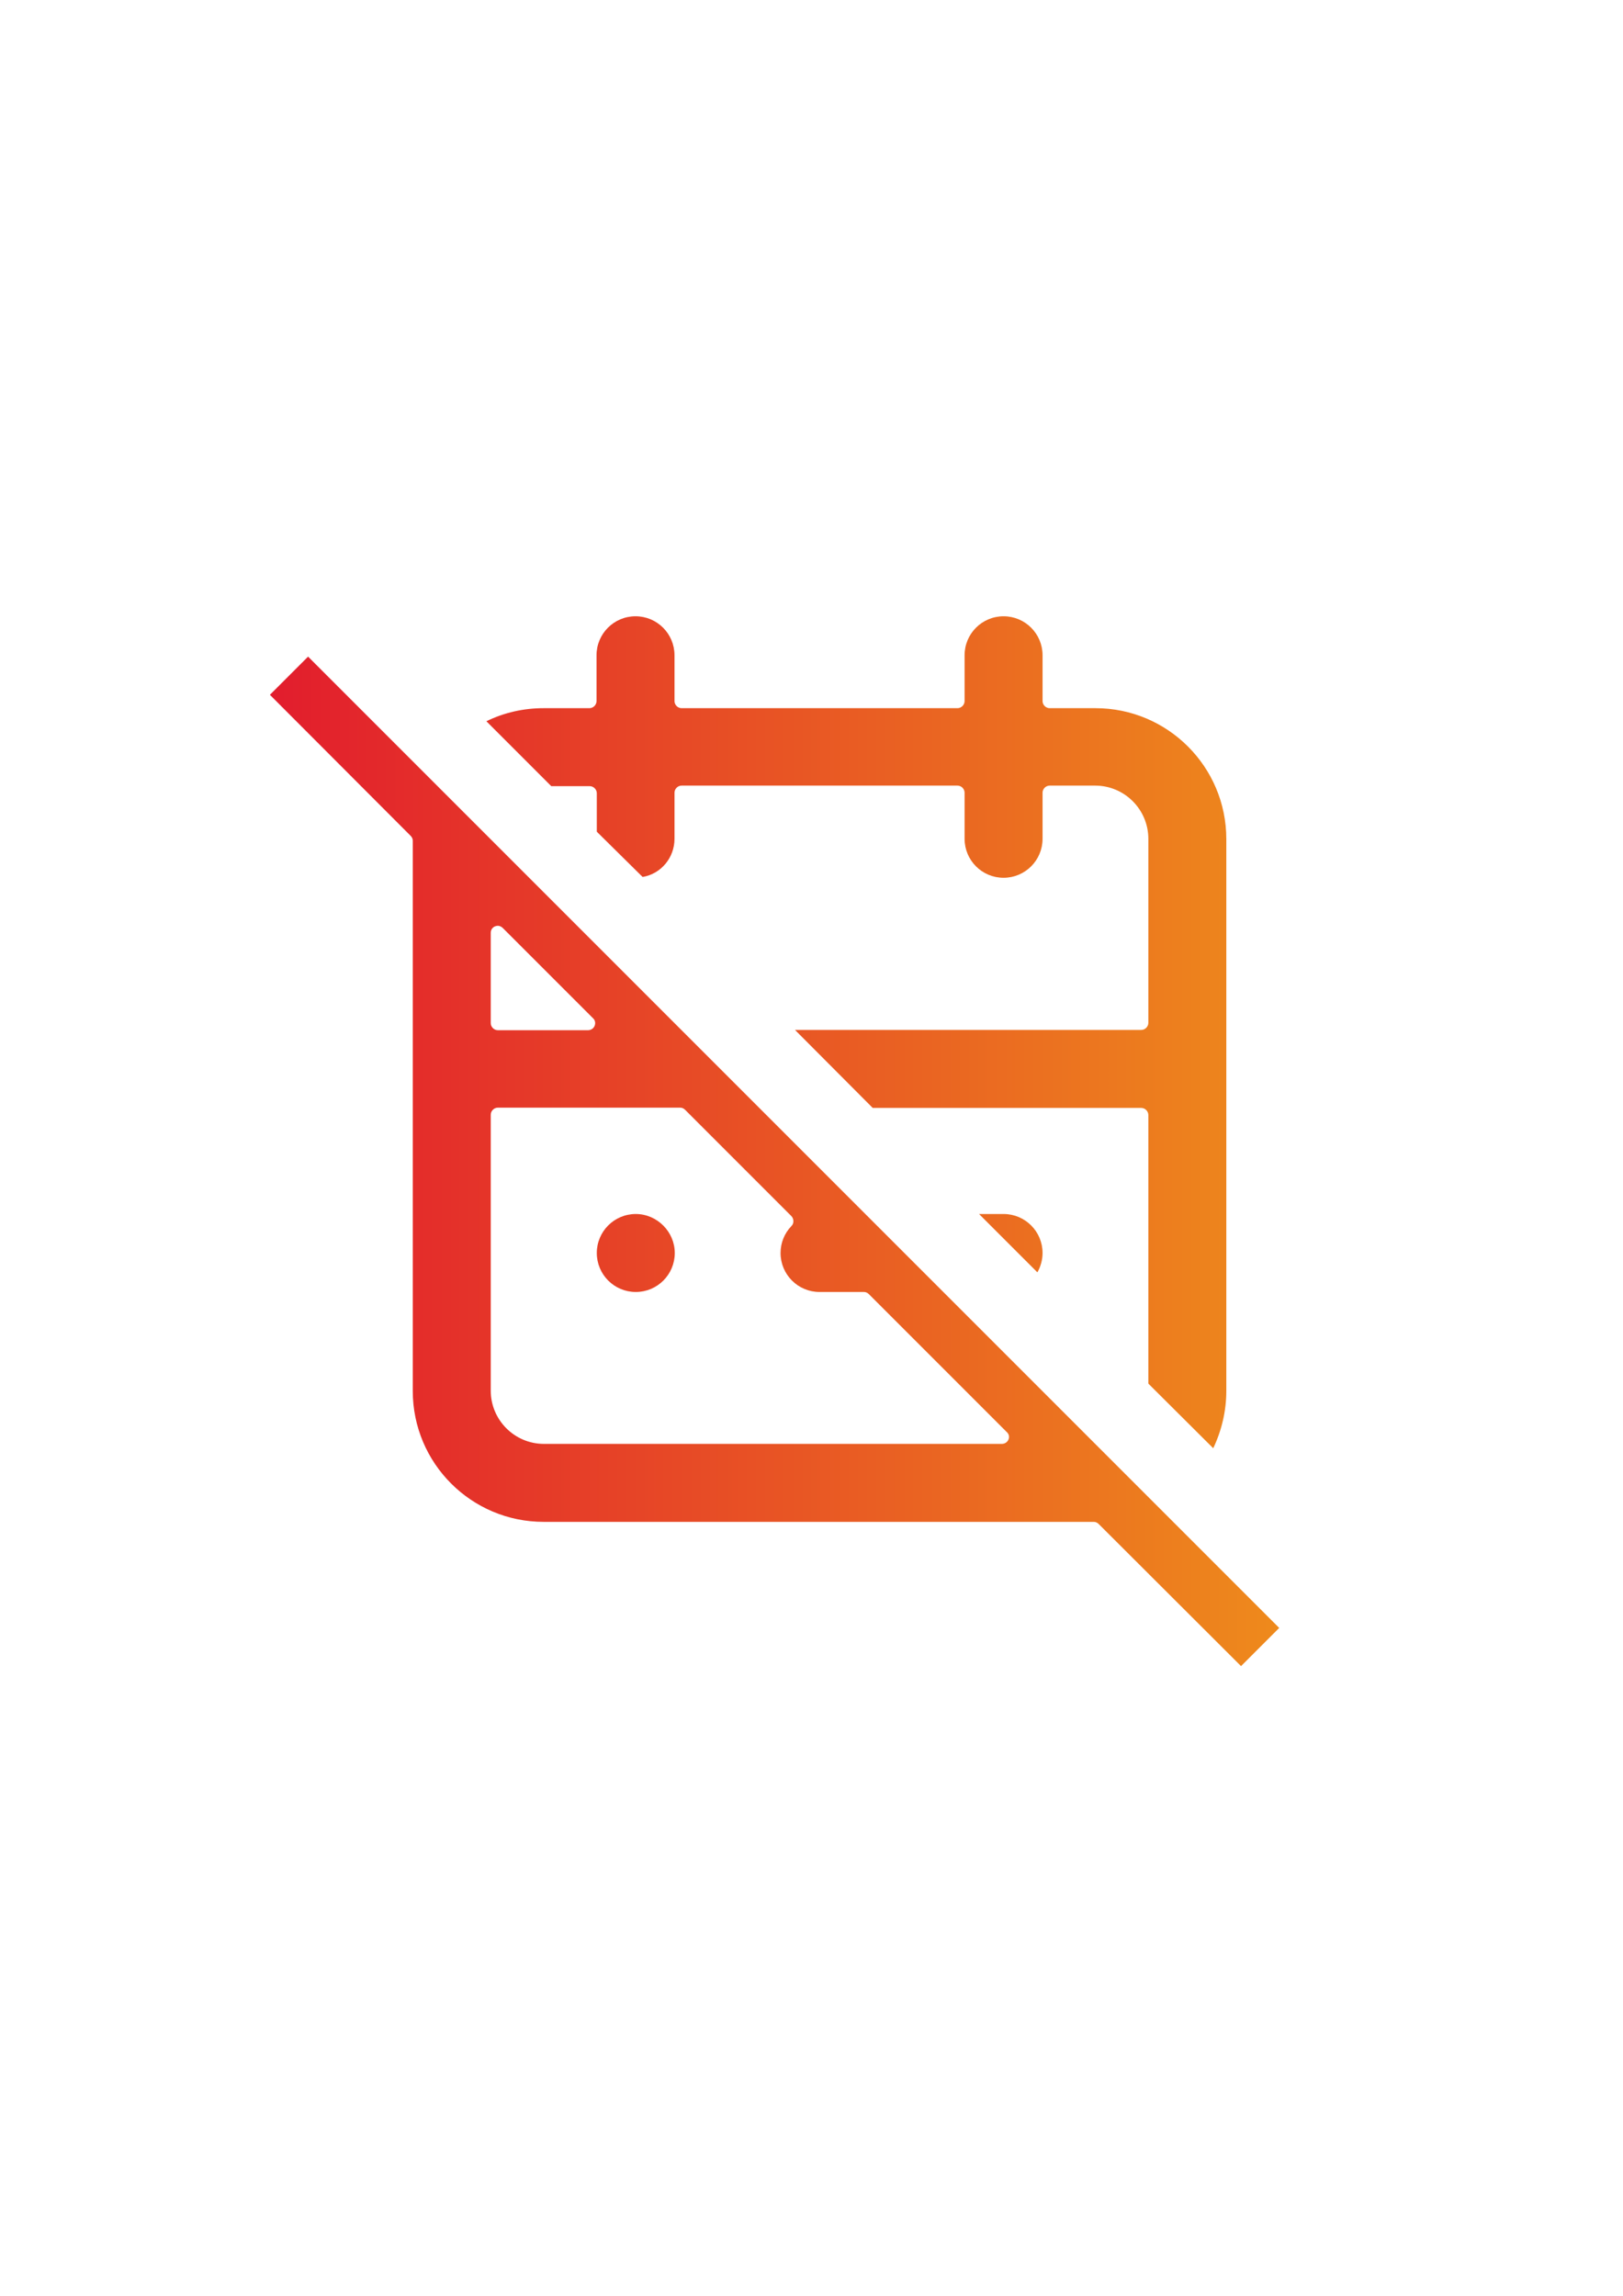
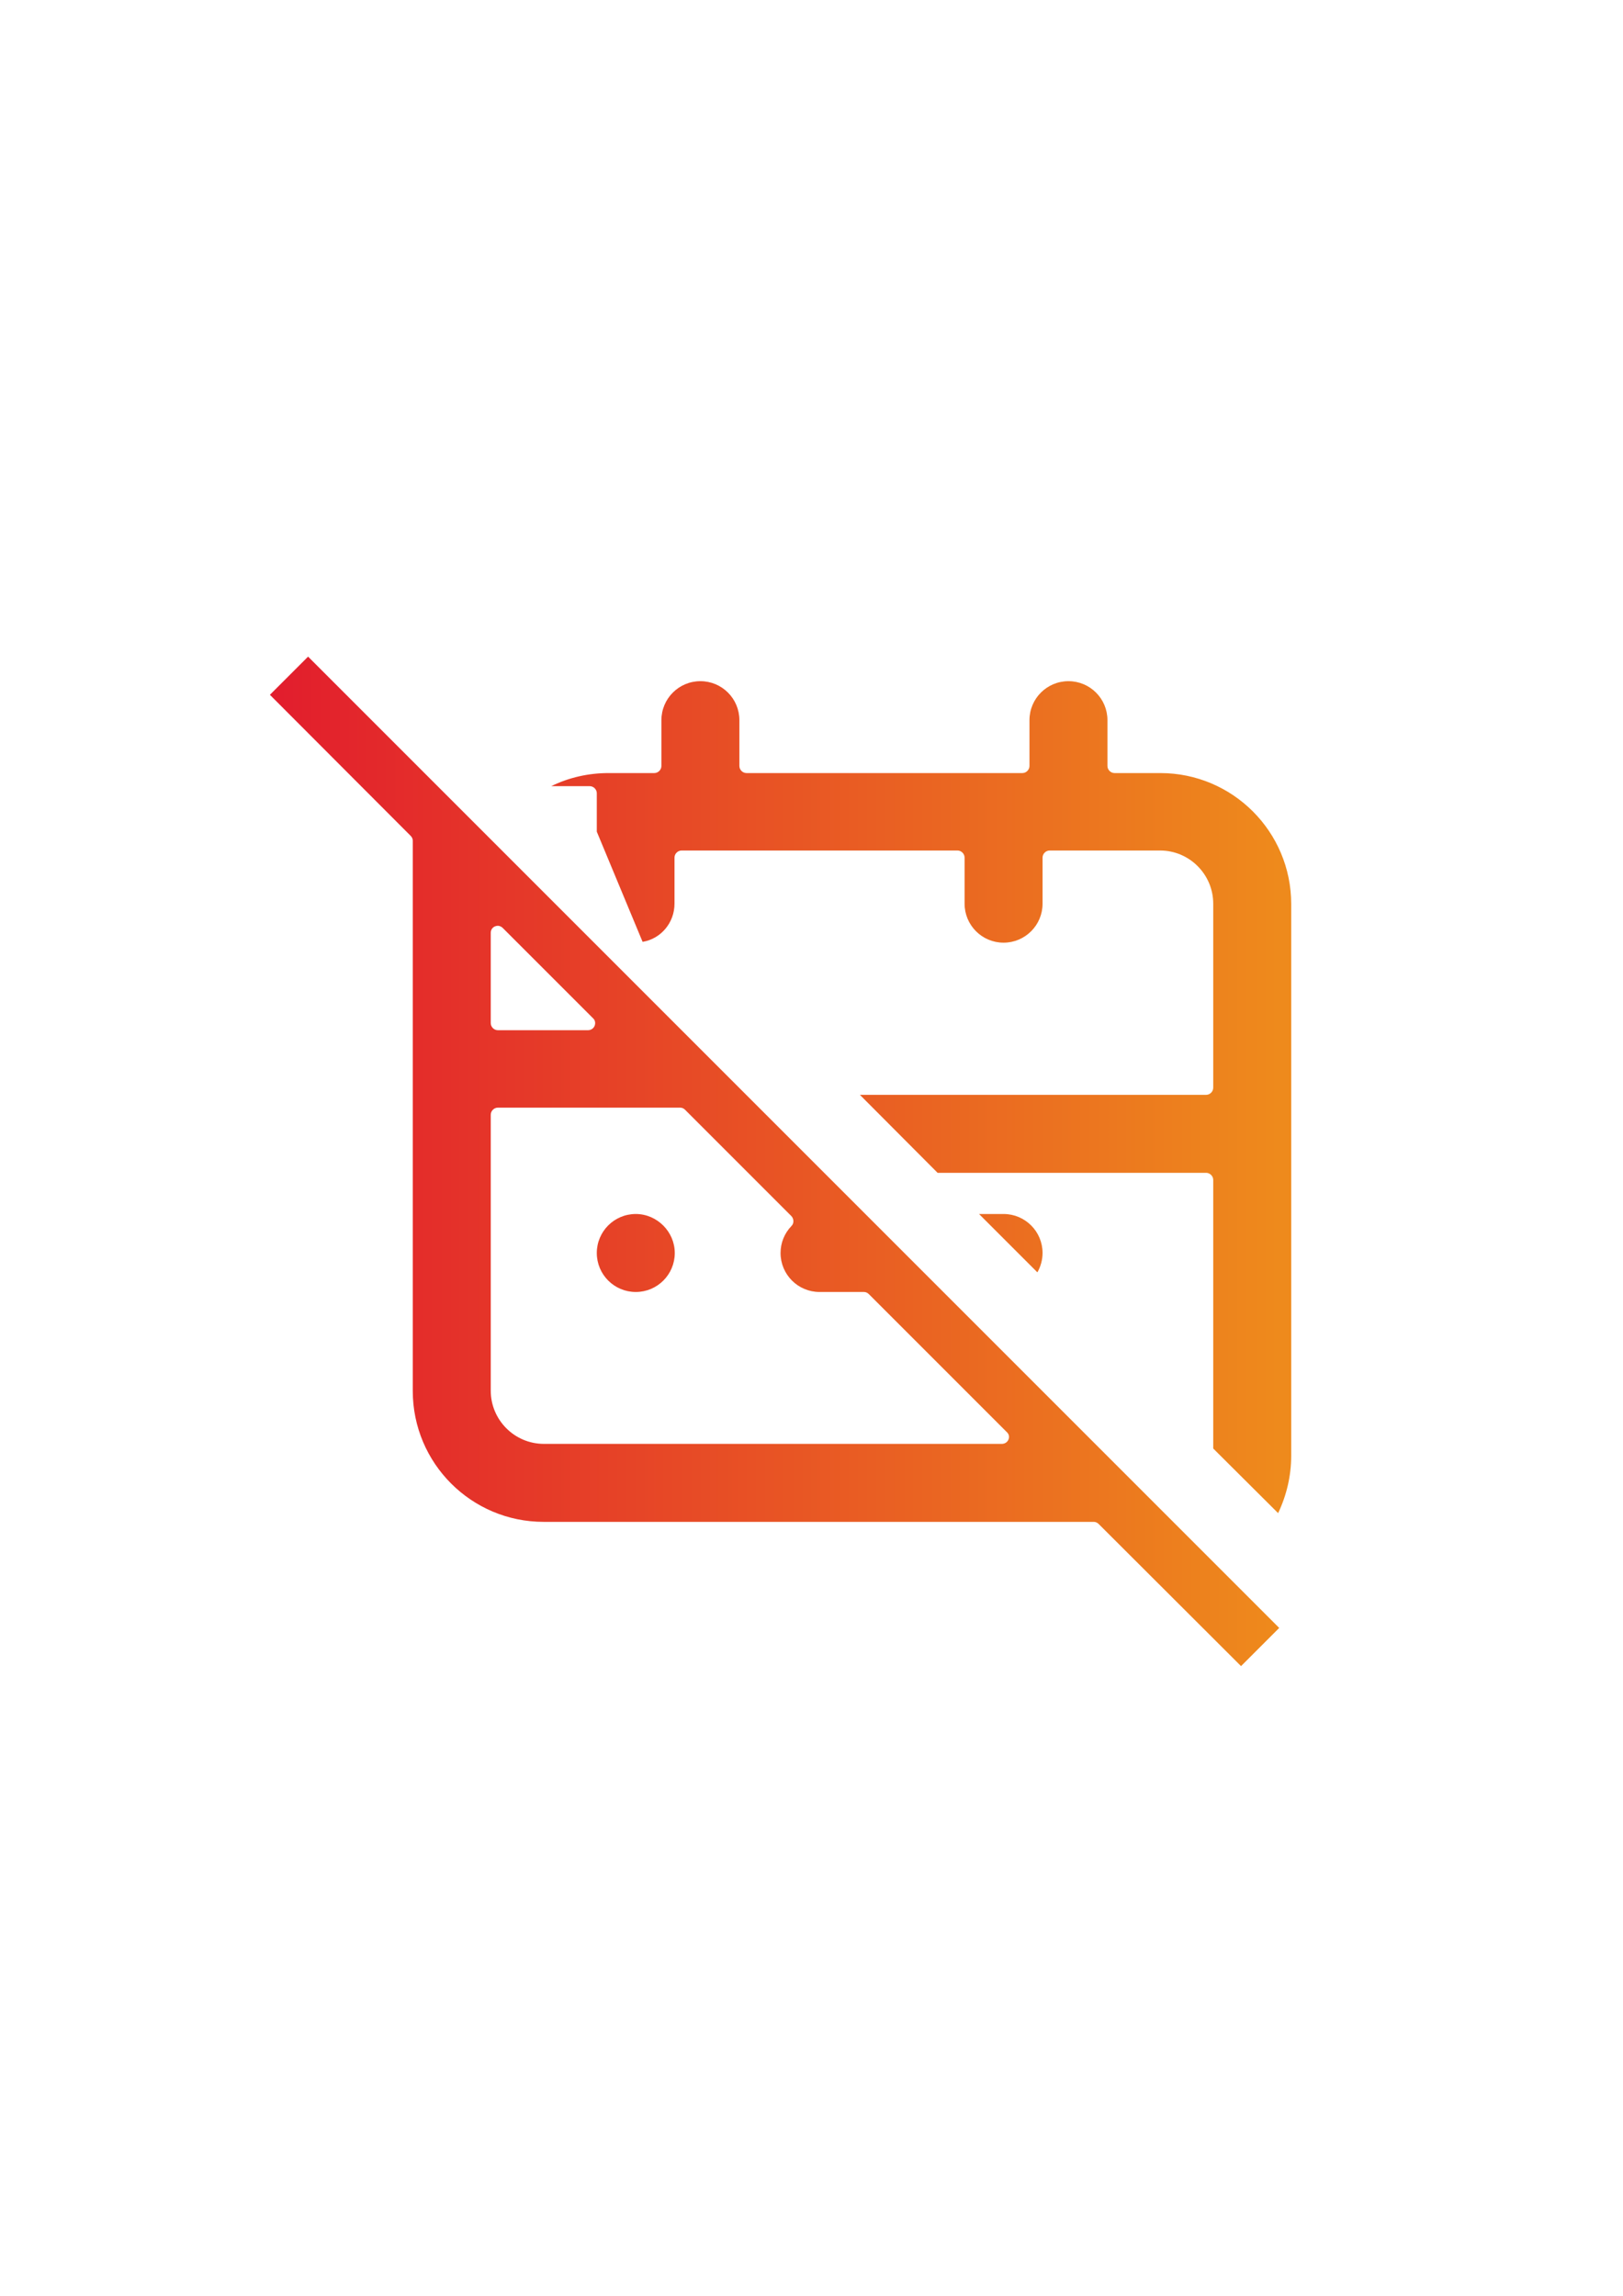
<svg xmlns="http://www.w3.org/2000/svg" version="1.1" id="Capa_1" x="0px" y="0px" viewBox="0 0 595.3 841.9" style="enable-background:new 0 0 595.3 841.9;" xml:space="preserve">
  <style type="text/css">
	.st0{fill:url(#SVGID_1_);}
</style>
  <linearGradient id="SVGID_1_" gradientUnits="userSpaceOnUse" x1="98.974" y1="418.5" x2="469.18" y2="418.5">
    <stop offset="0" style="stop-color:#E21D2D" />
    <stop offset="1" style="stop-color:#EE8A1C" />
  </linearGradient>
-   <path class="st0" d="M202.2,288.3l-23.8-23.8c6.5-3.2,13.7-4.8,21-4.8h16.8c1.4,0,2.6-1.2,2.6-2.6v-16.8c0-7.9,6.4-14.3,14.3-14.3  c7.9,0,14.3,6.4,14.3,14.3v16.8c0,1.4,1.2,2.6,2.6,2.6h101.2c1.4,0,2.6-1.2,2.6-2.6v-16.8c0-7.9,6.4-14.3,14.3-14.3  c7.9,0,14.3,6.4,14.3,14.3v16.8c0,1.4,1.2,2.6,2.6,2.6h16.8c26.5,0,48,21.5,48,48v202.4c0,7.3-1.7,14.5-4.8,21l-23.8-23.7v-98.5  c0-1.4-1.2-2.6-2.6-2.6h-98.5l-28.5-28.6h127c1.4,0,2.6-1.2,2.6-2.6v-67.5c0-10.7-8.7-19.5-19.5-19.5H385c-1.4,0-2.6,1.2-2.6,2.6  v16.9c0,7.9-6.4,14.3-14.3,14.3c-7.9,0-14.3-6.4-14.3-14.3v-16.9c0-1.4-1.2-2.6-2.6-2.6H250c-1.4,0-2.6,1.2-2.6,2.6v16.9  c0,7-5,12.9-11.7,14L218.9,305v-14.1c0-1.4-1.2-2.6-2.6-2.6H202.2z M233.2,445.2c-7.9,0-14.3,6.4-14.3,14.3  c0,7.9,6.4,14.3,14.3,14.3c7.9,0,14.3-6.4,14.3-14.3C247.5,451.7,241,445.2,233.2,445.2z M359.1,445.2l21.4,21.4  c1.2-2.1,1.9-4.6,1.9-7.1c0-7.9-6.4-14.3-14.3-14.3H359.1z M469.2,597l-14,14L403,558.9c-0.5-0.5-1.1-0.8-1.8-0.8H199.4  c-26.5,0-48-21.5-48-48V308.3c0-0.7-0.3-1.3-0.8-1.8L99,254.8l14-14L469.2,597z M180,375.2c0,1.4,1.2,2.6,2.6,2.6h33.1  c1,0,2-0.6,2.4-1.6c0.4-1,0.2-2.1-0.6-2.8l-33.1-33.1c-0.5-0.5-1.2-0.8-1.8-0.8c-0.3,0-0.7,0.1-1,0.2c-1,0.4-1.6,1.3-1.6,2.4V375.2z   M369.3,525.2l-50.6-50.6c-0.5-0.5-1.1-0.8-1.8-0.8h-16.3c-7.9,0-14.3-6.4-14.3-14.3c0-3.7,1.4-7.2,4-9.9c1-1,0.9-2.6,0-3.6l-39-39  c-0.5-0.5-1.1-0.8-1.8-0.8h-66.9c-1.4,0-2.6,1.2-2.6,2.6v101.2c0,10.7,8.7,19.5,19.5,19.5h168c1,0,2-0.6,2.4-1.6  C370.3,527,370.1,525.9,369.3,525.2z" />
+   <path class="st0" d="M202.2,288.3c6.5-3.2,13.7-4.8,21-4.8h16.8c1.4,0,2.6-1.2,2.6-2.6v-16.8c0-7.9,6.4-14.3,14.3-14.3  c7.9,0,14.3,6.4,14.3,14.3v16.8c0,1.4,1.2,2.6,2.6,2.6h101.2c1.4,0,2.6-1.2,2.6-2.6v-16.8c0-7.9,6.4-14.3,14.3-14.3  c7.9,0,14.3,6.4,14.3,14.3v16.8c0,1.4,1.2,2.6,2.6,2.6h16.8c26.5,0,48,21.5,48,48v202.4c0,7.3-1.7,14.5-4.8,21l-23.8-23.7v-98.5  c0-1.4-1.2-2.6-2.6-2.6h-98.5l-28.5-28.6h127c1.4,0,2.6-1.2,2.6-2.6v-67.5c0-10.7-8.7-19.5-19.5-19.5H385c-1.4,0-2.6,1.2-2.6,2.6  v16.9c0,7.9-6.4,14.3-14.3,14.3c-7.9,0-14.3-6.4-14.3-14.3v-16.9c0-1.4-1.2-2.6-2.6-2.6H250c-1.4,0-2.6,1.2-2.6,2.6v16.9  c0,7-5,12.9-11.7,14L218.9,305v-14.1c0-1.4-1.2-2.6-2.6-2.6H202.2z M233.2,445.2c-7.9,0-14.3,6.4-14.3,14.3  c0,7.9,6.4,14.3,14.3,14.3c7.9,0,14.3-6.4,14.3-14.3C247.5,451.7,241,445.2,233.2,445.2z M359.1,445.2l21.4,21.4  c1.2-2.1,1.9-4.6,1.9-7.1c0-7.9-6.4-14.3-14.3-14.3H359.1z M469.2,597l-14,14L403,558.9c-0.5-0.5-1.1-0.8-1.8-0.8H199.4  c-26.5,0-48-21.5-48-48V308.3c0-0.7-0.3-1.3-0.8-1.8L99,254.8l14-14L469.2,597z M180,375.2c0,1.4,1.2,2.6,2.6,2.6h33.1  c1,0,2-0.6,2.4-1.6c0.4-1,0.2-2.1-0.6-2.8l-33.1-33.1c-0.5-0.5-1.2-0.8-1.8-0.8c-0.3,0-0.7,0.1-1,0.2c-1,0.4-1.6,1.3-1.6,2.4V375.2z   M369.3,525.2l-50.6-50.6c-0.5-0.5-1.1-0.8-1.8-0.8h-16.3c-7.9,0-14.3-6.4-14.3-14.3c0-3.7,1.4-7.2,4-9.9c1-1,0.9-2.6,0-3.6l-39-39  c-0.5-0.5-1.1-0.8-1.8-0.8h-66.9c-1.4,0-2.6,1.2-2.6,2.6v101.2c0,10.7,8.7,19.5,19.5,19.5h168c1,0,2-0.6,2.4-1.6  C370.3,527,370.1,525.9,369.3,525.2z" />
</svg>